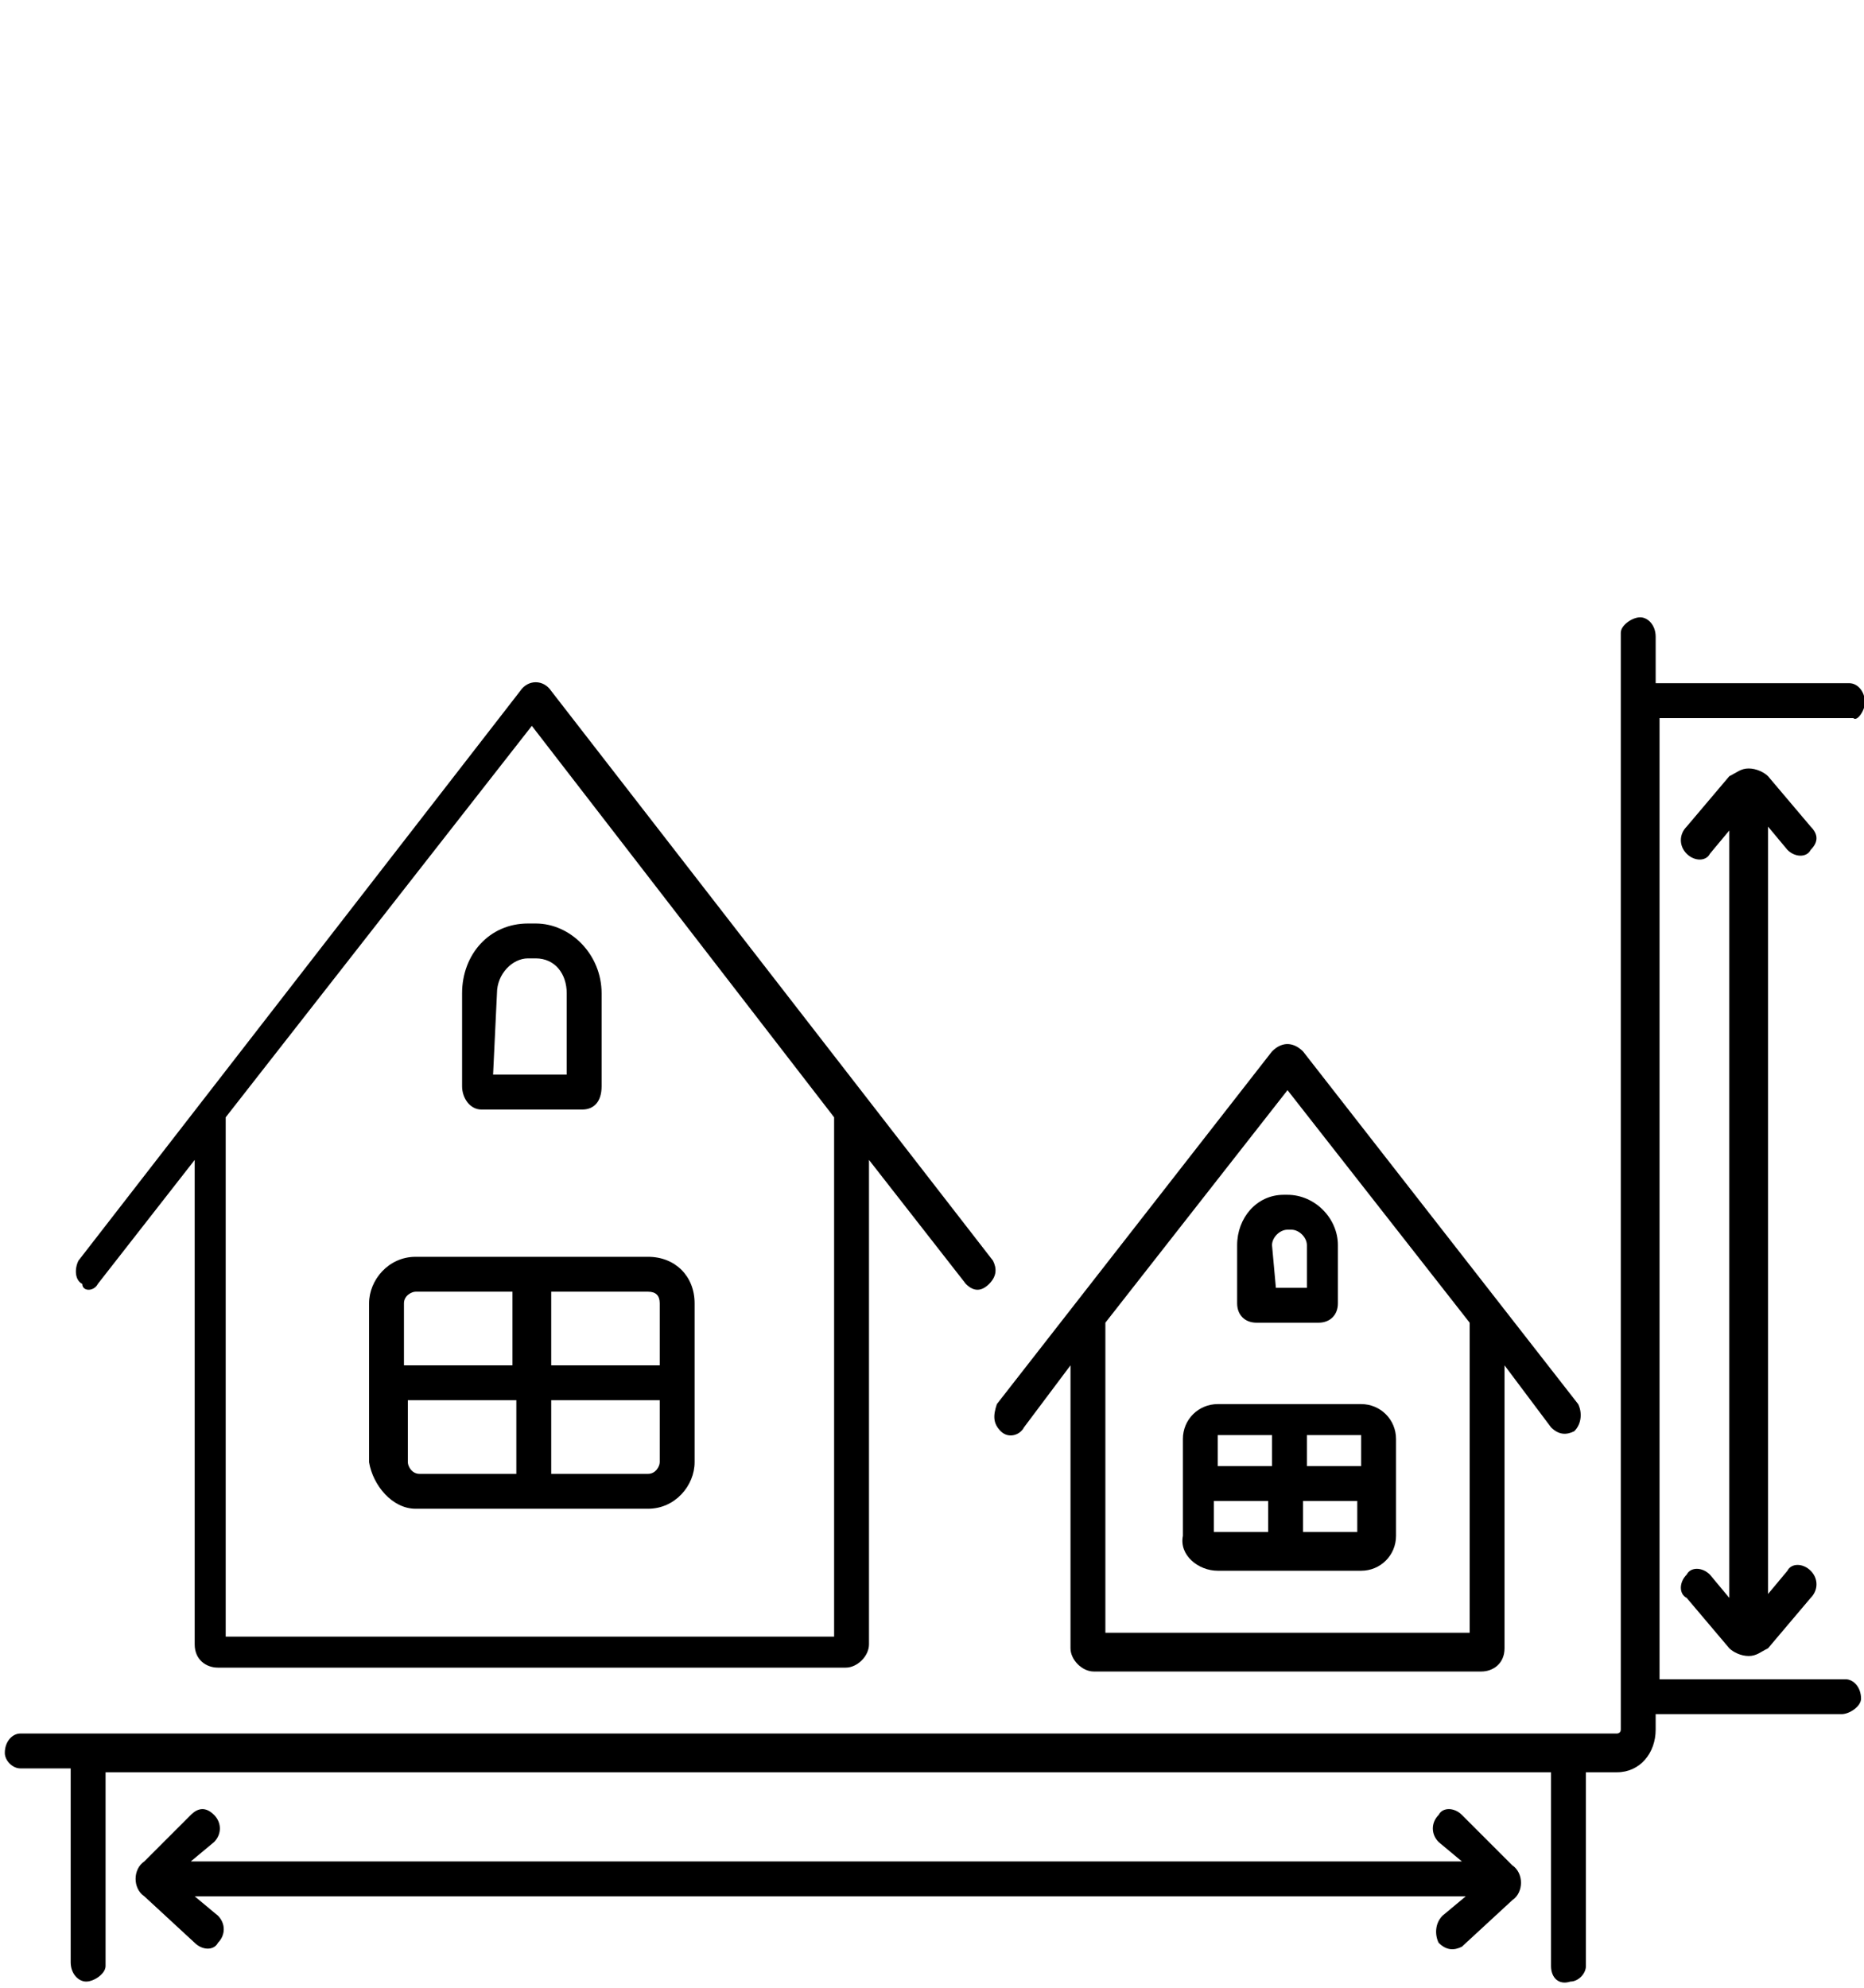
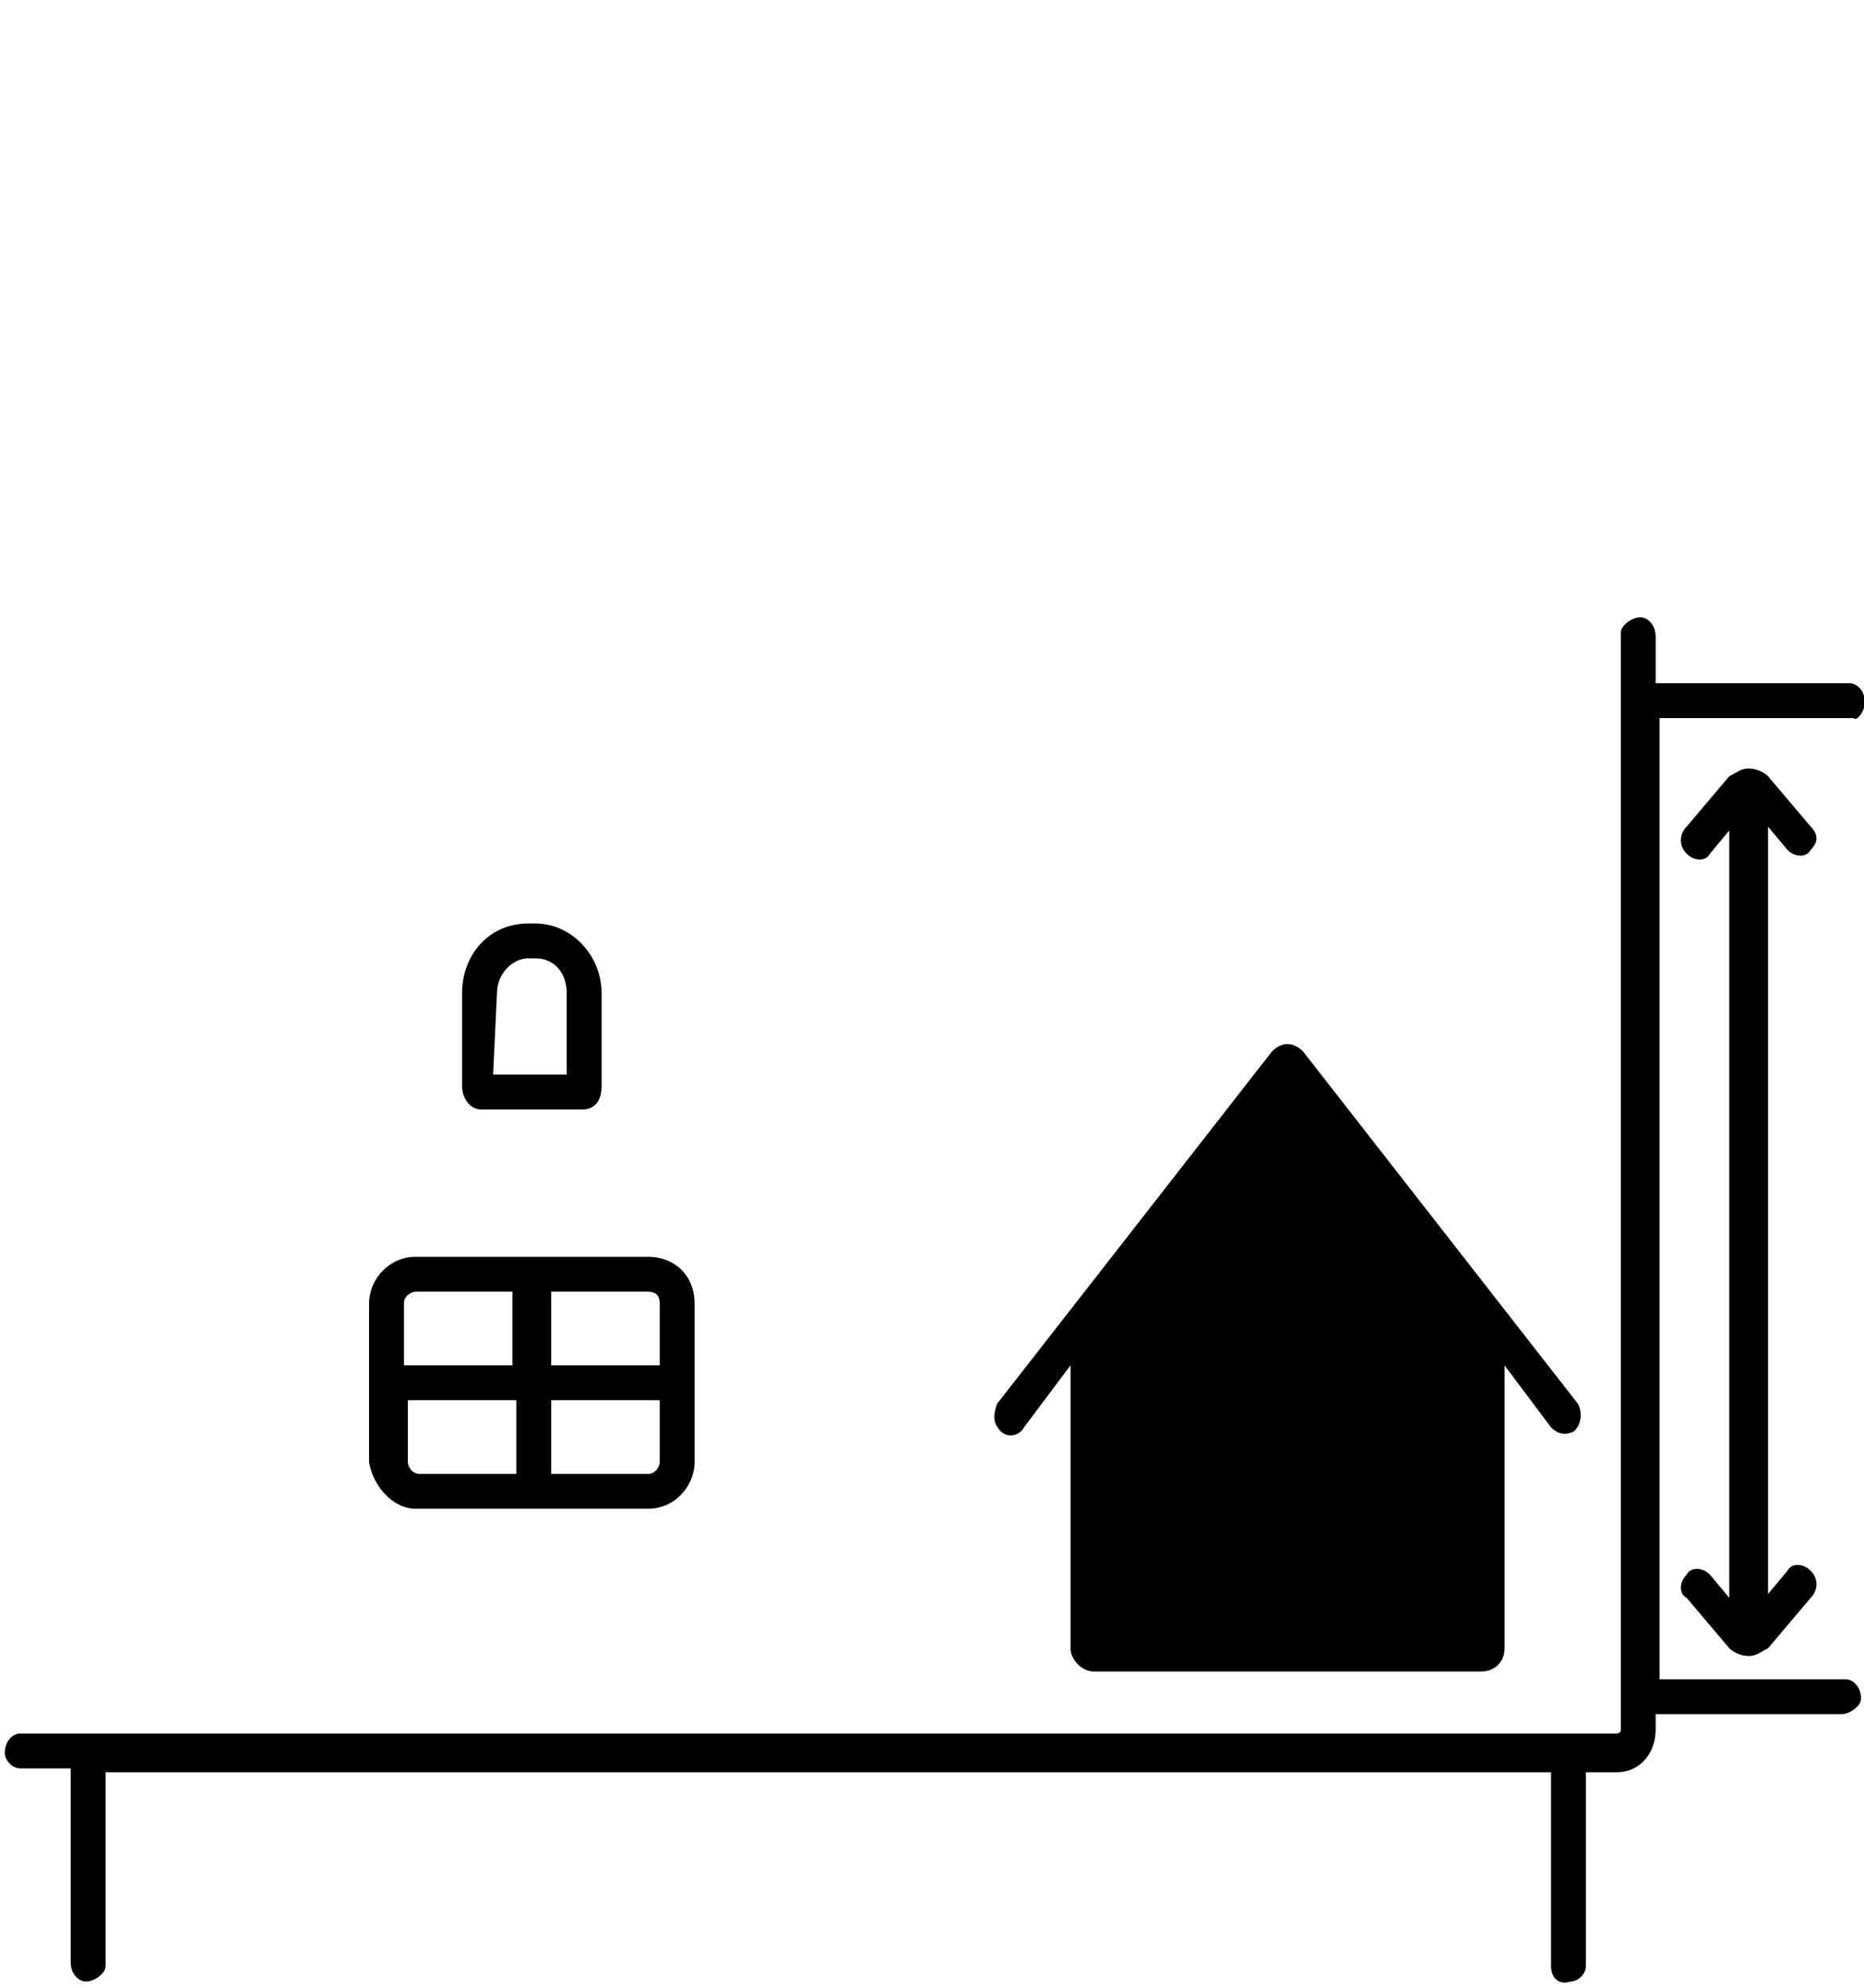
<svg xmlns="http://www.w3.org/2000/svg" x="0px" y="0px" width="48.1" height="51.3" viewBox="0 0 48.1 51.3" class="qodef--appeared">
  <g transform="translate(-2504.376 -1079.672)">
-     <path d="M2506.9,1112.8l2.5-3.2v12.5c0,0.4,0.3,0.6,0.6,0.6h16.2c0.3,0,0.6-0.3,0.6-0.6v-12.5l2.5,3.2  c0.2,0.2,0.4,0.2,0.6,0c0.2-0.2,0.2-0.4,0.1-0.6l-11.4-14.7c-0.2-0.3-0.6-0.3-0.8,0c0,0,0,0,0,0l-11.4,14.7  c-0.1,0.2-0.1,0.5,0.1,0.6C2506.5,1113,2506.8,1113,2506.9,1112.8L2506.9,1112.8z M2518.1,1098.4l7.8,10.1v13.4h-15.7v-13.4  L2518.1,1098.4z" />
    <path d="M2516.8,1108.3h2.6c0.3,0,0.5-0.2,0.5-0.6v-2.4c0-1-0.8-1.8-1.7-1.8h-0.2c-1,0-1.7,0.8-1.7,1.8v2.4  C2516.3,1108,2516.5,1108.3,2516.8,1108.3z M2517.2,1105.3c0-0.5,0.4-0.9,0.8-0.9h0.2c0.5,0,0.8,0.4,0.8,0.9v2.1h-1.9  L2517.2,1105.3z" />
    <path d="M2515.1,1118.6h6c0.7,0,1.2-0.6,1.2-1.2v-4.1c0-0.7-0.5-1.2-1.2-1.2h-6c-0.7,0-1.2,0.6-1.2,1.2v4.1  C2514,1118,2514.5,1118.6,2515.1,1118.6z M2514.9,1117.4v-1.6h2.8v1.9h-2.5C2515,1117.7,2514.9,1117.5,2514.9,1117.4  C2514.8,1117.4,2514.8,1117.4,2514.9,1117.4L2514.9,1117.4z M2521.1,1117.7h-2.5v-1.9h2.8v1.6  C2521.4,1117.5,2521.3,1117.7,2521.1,1117.7C2521.1,1117.7,2521.1,1117.7,2521.1,1117.7L2521.1,1117.7z M2521.4,1113.3v1.6h-2.8  v-1.9h2.5C2521.3,1113,2521.4,1113.1,2521.4,1113.3C2521.4,1113.3,2521.4,1113.3,2521.4,1113.3L2521.4,1113.3z M2515.1,1113h2.5  v1.9h-2.8v-1.6C2514.8,1113.1,2515,1113,2515.1,1113C2515.1,1113,2515.1,1113,2515.1,1113L2515.1,1113z" />
-     <path d="M2530.2,1116.6c0.2,0.2,0.5,0.1,0.6-0.1l1.2-1.6v7.3c0,0.3,0.3,0.6,0.6,0.6h10c0.3,0,0.6-0.2,0.6-0.6v-7.3  l1.2,1.6c0.2,0.2,0.4,0.2,0.6,0.1c0.2-0.2,0.2-0.5,0.1-0.7l0,0l-7.1-9.1c-0.2-0.2-0.5-0.3-0.8,0c0,0,0,0,0,0l-7.1,9.1  C2530,1116.2,2530,1116.4,2530.2,1116.6z M2537.6,1107.8l4.7,6v8h-9.4v-8L2537.6,1107.8z" />
+     <path d="M2530.2,1116.6c0.2,0.2,0.5,0.1,0.6-0.1l1.2-1.6v7.3c0,0.3,0.3,0.6,0.6,0.6h10c0.3,0,0.6-0.2,0.6-0.6v-7.3  l1.2,1.6c0.2,0.2,0.4,0.2,0.6,0.1c0.2-0.2,0.2-0.5,0.1-0.7l0,0l-7.1-9.1c-0.2-0.2-0.5-0.3-0.8,0c0,0,0,0,0,0l-7.1,9.1  C2530,1116.2,2530,1116.4,2530.2,1116.6z M2537.6,1107.8l4.7,6v8v-8L2537.6,1107.8z" />
    <path d="M2536.8,1113.8h1.6c0.3,0,0.5-0.2,0.5-0.5v-1.5c0-0.7-0.6-1.3-1.3-1.3l0,0h-0.1c-0.7,0-1.2,0.6-1.2,1.3v1.5  C2536.3,1113.6,2536.5,1113.8,2536.8,1113.8C2536.8,1113.8,2536.8,1113.8,2536.8,1113.8z M2537.2,1111.8c0-0.2,0.2-0.4,0.4-0.4h0.1  c0.2,0,0.4,0.2,0.4,0.4v1.1h-0.8L2537.2,1111.8z" />
    <path d="M2535.8,1120.2h3.7c0.5,0,0.9-0.4,0.9-0.9v-2.5c0-0.5-0.4-0.9-0.9-0.9h-3.7c-0.5,0-0.9,0.4-0.9,0.9v2.5  C2534.8,1119.8,2535.3,1120.2,2535.8,1120.2z M2535.7,1119.2v-0.8h1.4v0.8L2535.7,1119.2z M2539.4,1119.2h-1.4v-0.8h1.4  L2539.4,1119.2C2539.5,1119.2,2539.5,1119.2,2539.4,1119.2L2539.4,1119.2z M2539.5,1116.7v0.8h-1.4v-0.8H2539.5z M2537.2,1116.7  v0.8h-1.4v-0.8L2537.2,1116.7z" />
-     <path d="M2542.1,1126.5c-0.2-0.2-0.5-0.2-0.6,0c-0.2,0.2-0.2,0.5,0,0.7l0,0l0.6,0.5h-32.8l0.6-0.5  c0.2-0.2,0.2-0.5,0-0.7c-0.2-0.2-0.4-0.2-0.6,0l0,0l-1.2,1.2c-0.3,0.2-0.3,0.7,0,0.9c0,0,0,0,0,0l1.3,1.2c0.2,0.2,0.5,0.2,0.6,0  c0.2-0.2,0.2-0.5,0-0.7c0,0,0,0,0,0l-0.6-0.5h32.8l-0.6,0.5c-0.2,0.2-0.2,0.5-0.1,0.7c0.2,0.2,0.4,0.2,0.6,0.1c0,0,0,0,0,0l1.3-1.2  c0.3-0.2,0.3-0.7,0-0.9c0,0,0,0,0,0L2542.1,1126.5z" />
    <path d="M2550.5,1101.6c0.2,0.2,0.5,0.2,0.6,0c0.2-0.2,0.2-0.4,0-0.6l-1.1-1.3c-0.1-0.1-0.3-0.2-0.5-0.2l0,0  c-0.2,0-0.3,0.1-0.5,0.2l-1.1,1.3c-0.2,0.2-0.2,0.5,0,0.7c0.2,0.2,0.5,0.2,0.6,0c0,0,0,0,0,0l0.5-0.6v19.8l-0.5-0.6  c-0.2-0.2-0.5-0.2-0.6,0c-0.2,0.2-0.2,0.5,0,0.6l1.1,1.3c0.1,0.1,0.3,0.2,0.5,0.2l0,0c0.2,0,0.3-0.1,0.5-0.2l1.1-1.3  c0.2-0.2,0.2-0.5,0-0.7c-0.2-0.2-0.5-0.2-0.6,0l-0.5,0.6V1101L2550.5,1101.6z" />
    <path d="M2552.5,1097.8c0-0.3-0.2-0.5-0.4-0.5l0,0h-5v-1.2c0-0.3-0.2-0.5-0.4-0.5c-0.2,0-0.5,0.2-0.5,0.4  c0,0,0,0,0,0v28.3c0,0.1-0.1,0.1-0.1,0.1h-41.2c-0.2,0-0.4,0.2-0.4,0.5c0,0.2,0.2,0.4,0.4,0.4h1.3v5c0,0.3,0.2,0.5,0.4,0.5  c0.2,0,0.5-0.2,0.5-0.4c0,0,0,0,0,0v-5h37.3v5c0,0.3,0.2,0.5,0.5,0.4c0.2,0,0.4-0.2,0.4-0.4v-5h0.8c0.6,0,1-0.5,1-1.1v-0.4h4.8  c0.2,0,0.5-0.2,0.5-0.4c0-0.3-0.2-0.5-0.4-0.5c0,0,0,0,0,0h-4.8v-24.8h5C2552.3,1098.3,2552.5,1098,2552.5,1097.8z" />
  </g>
</svg>